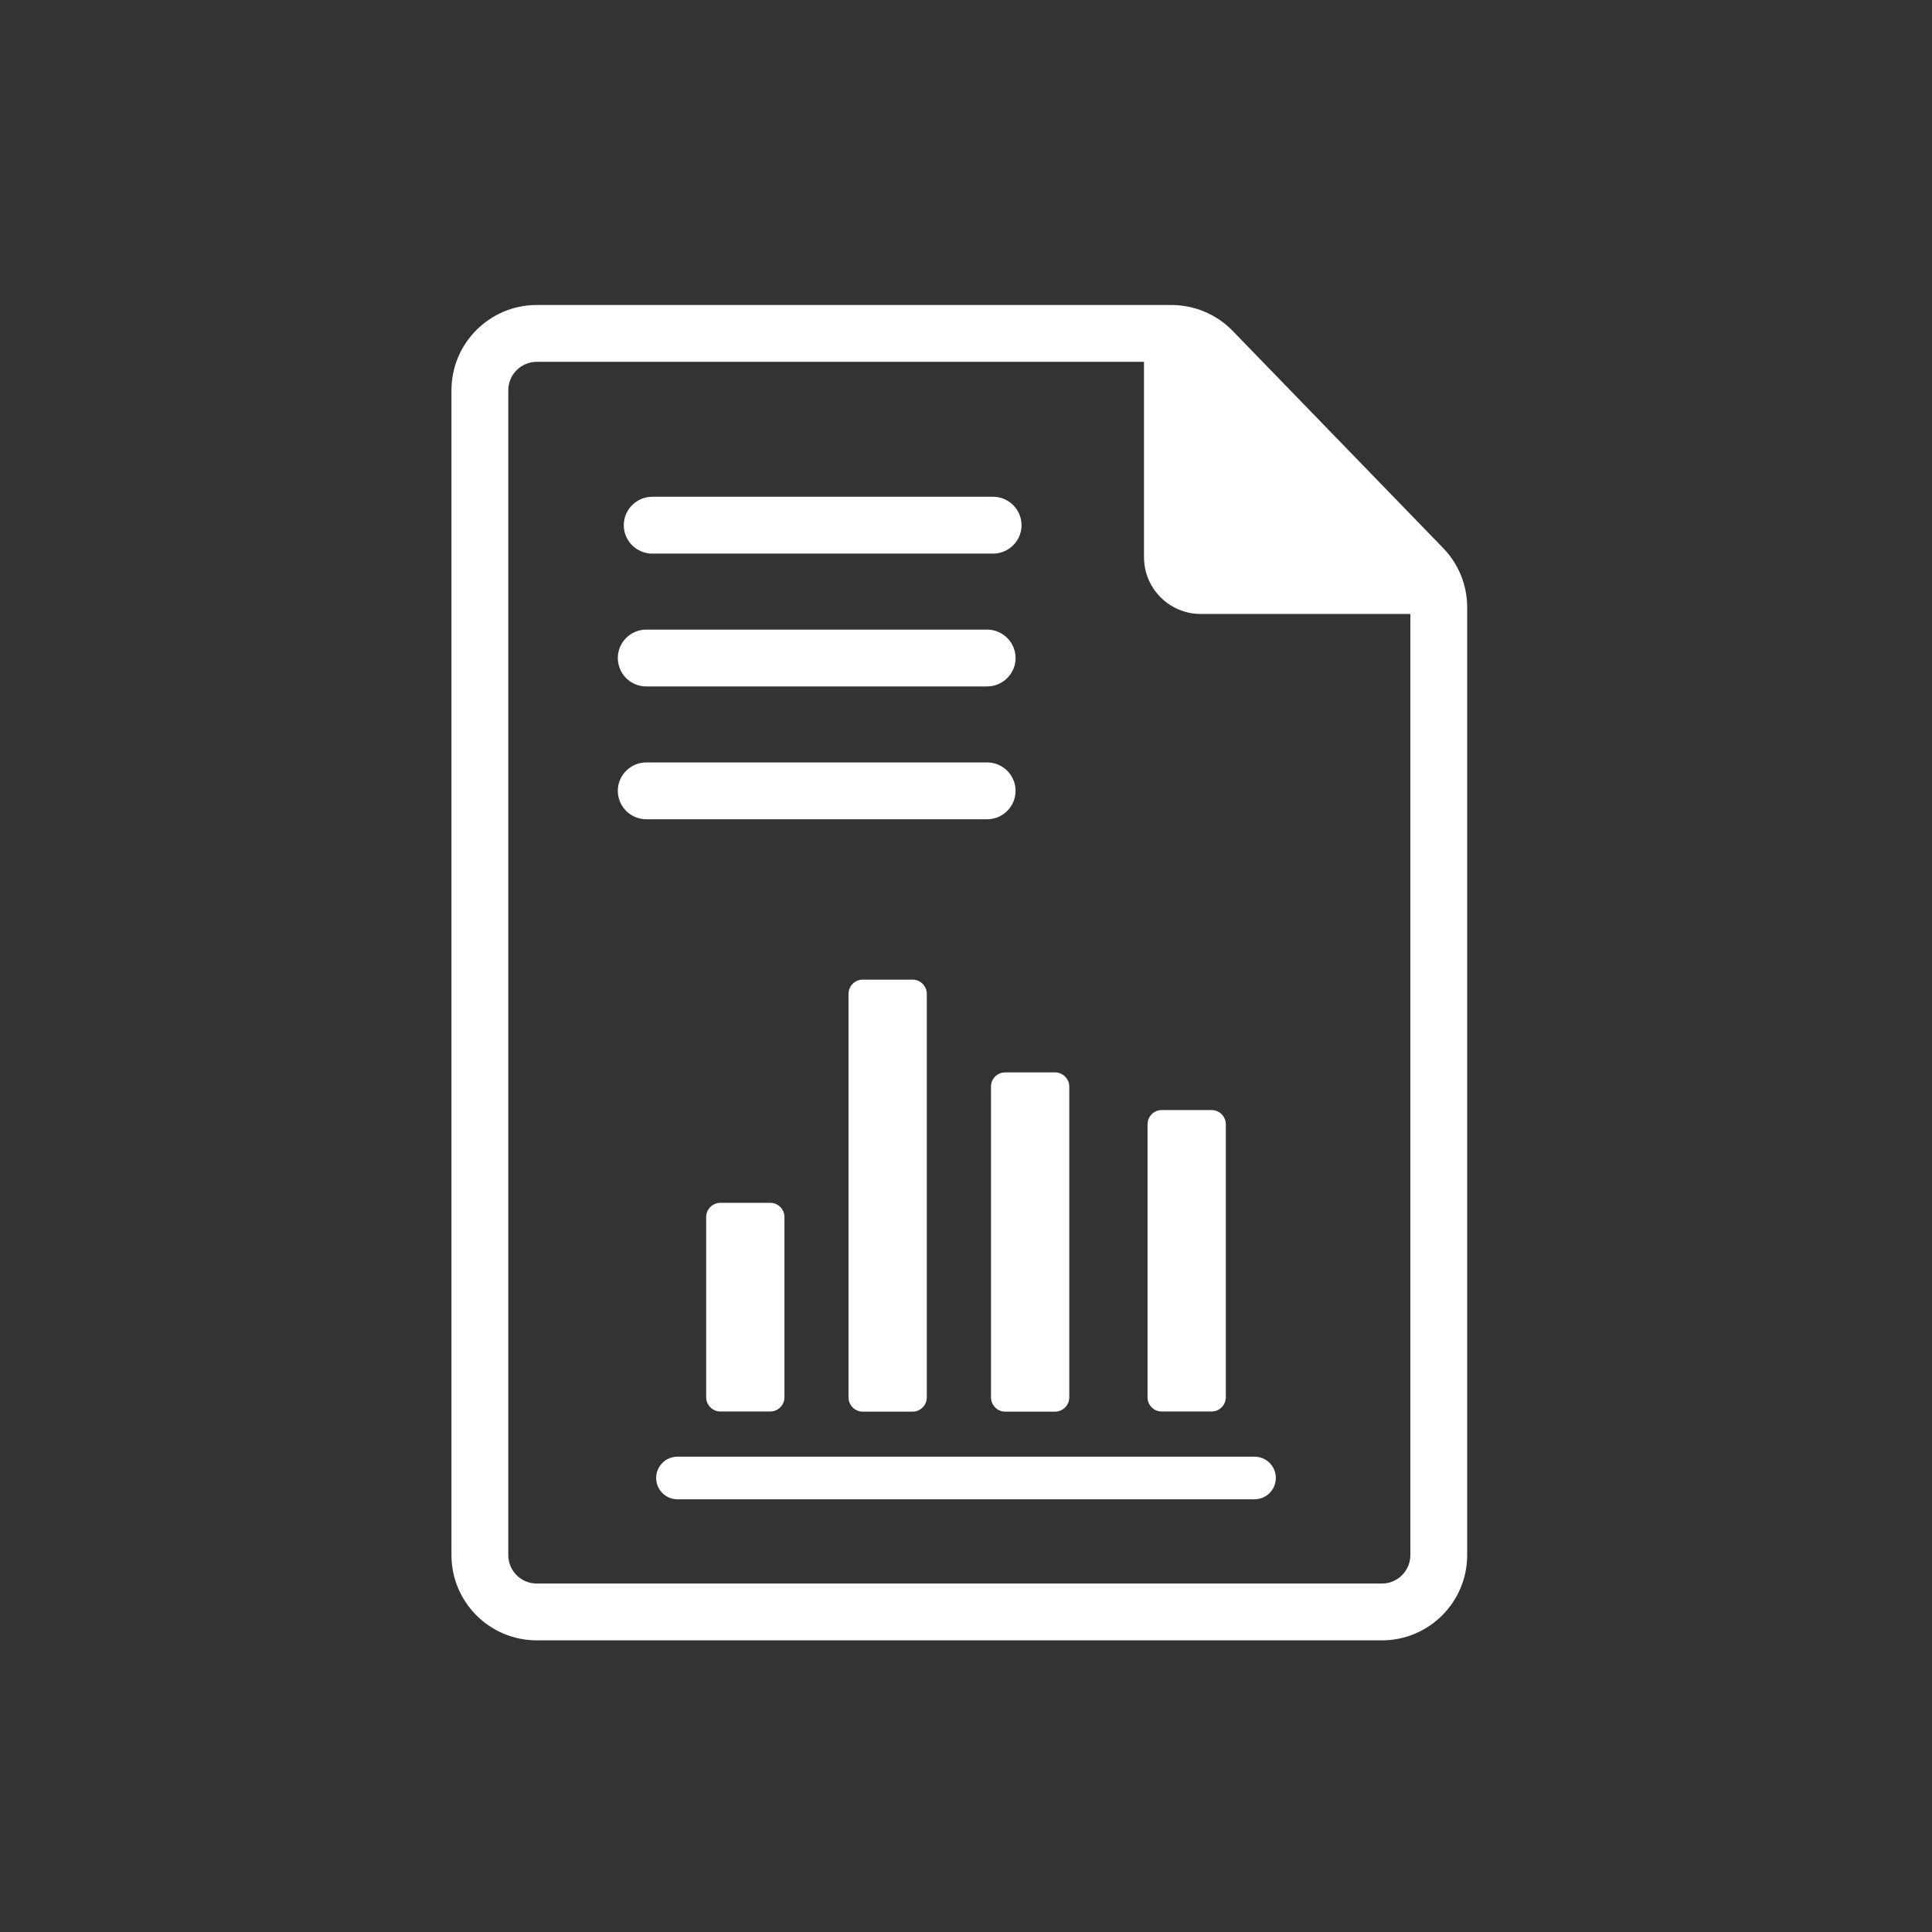
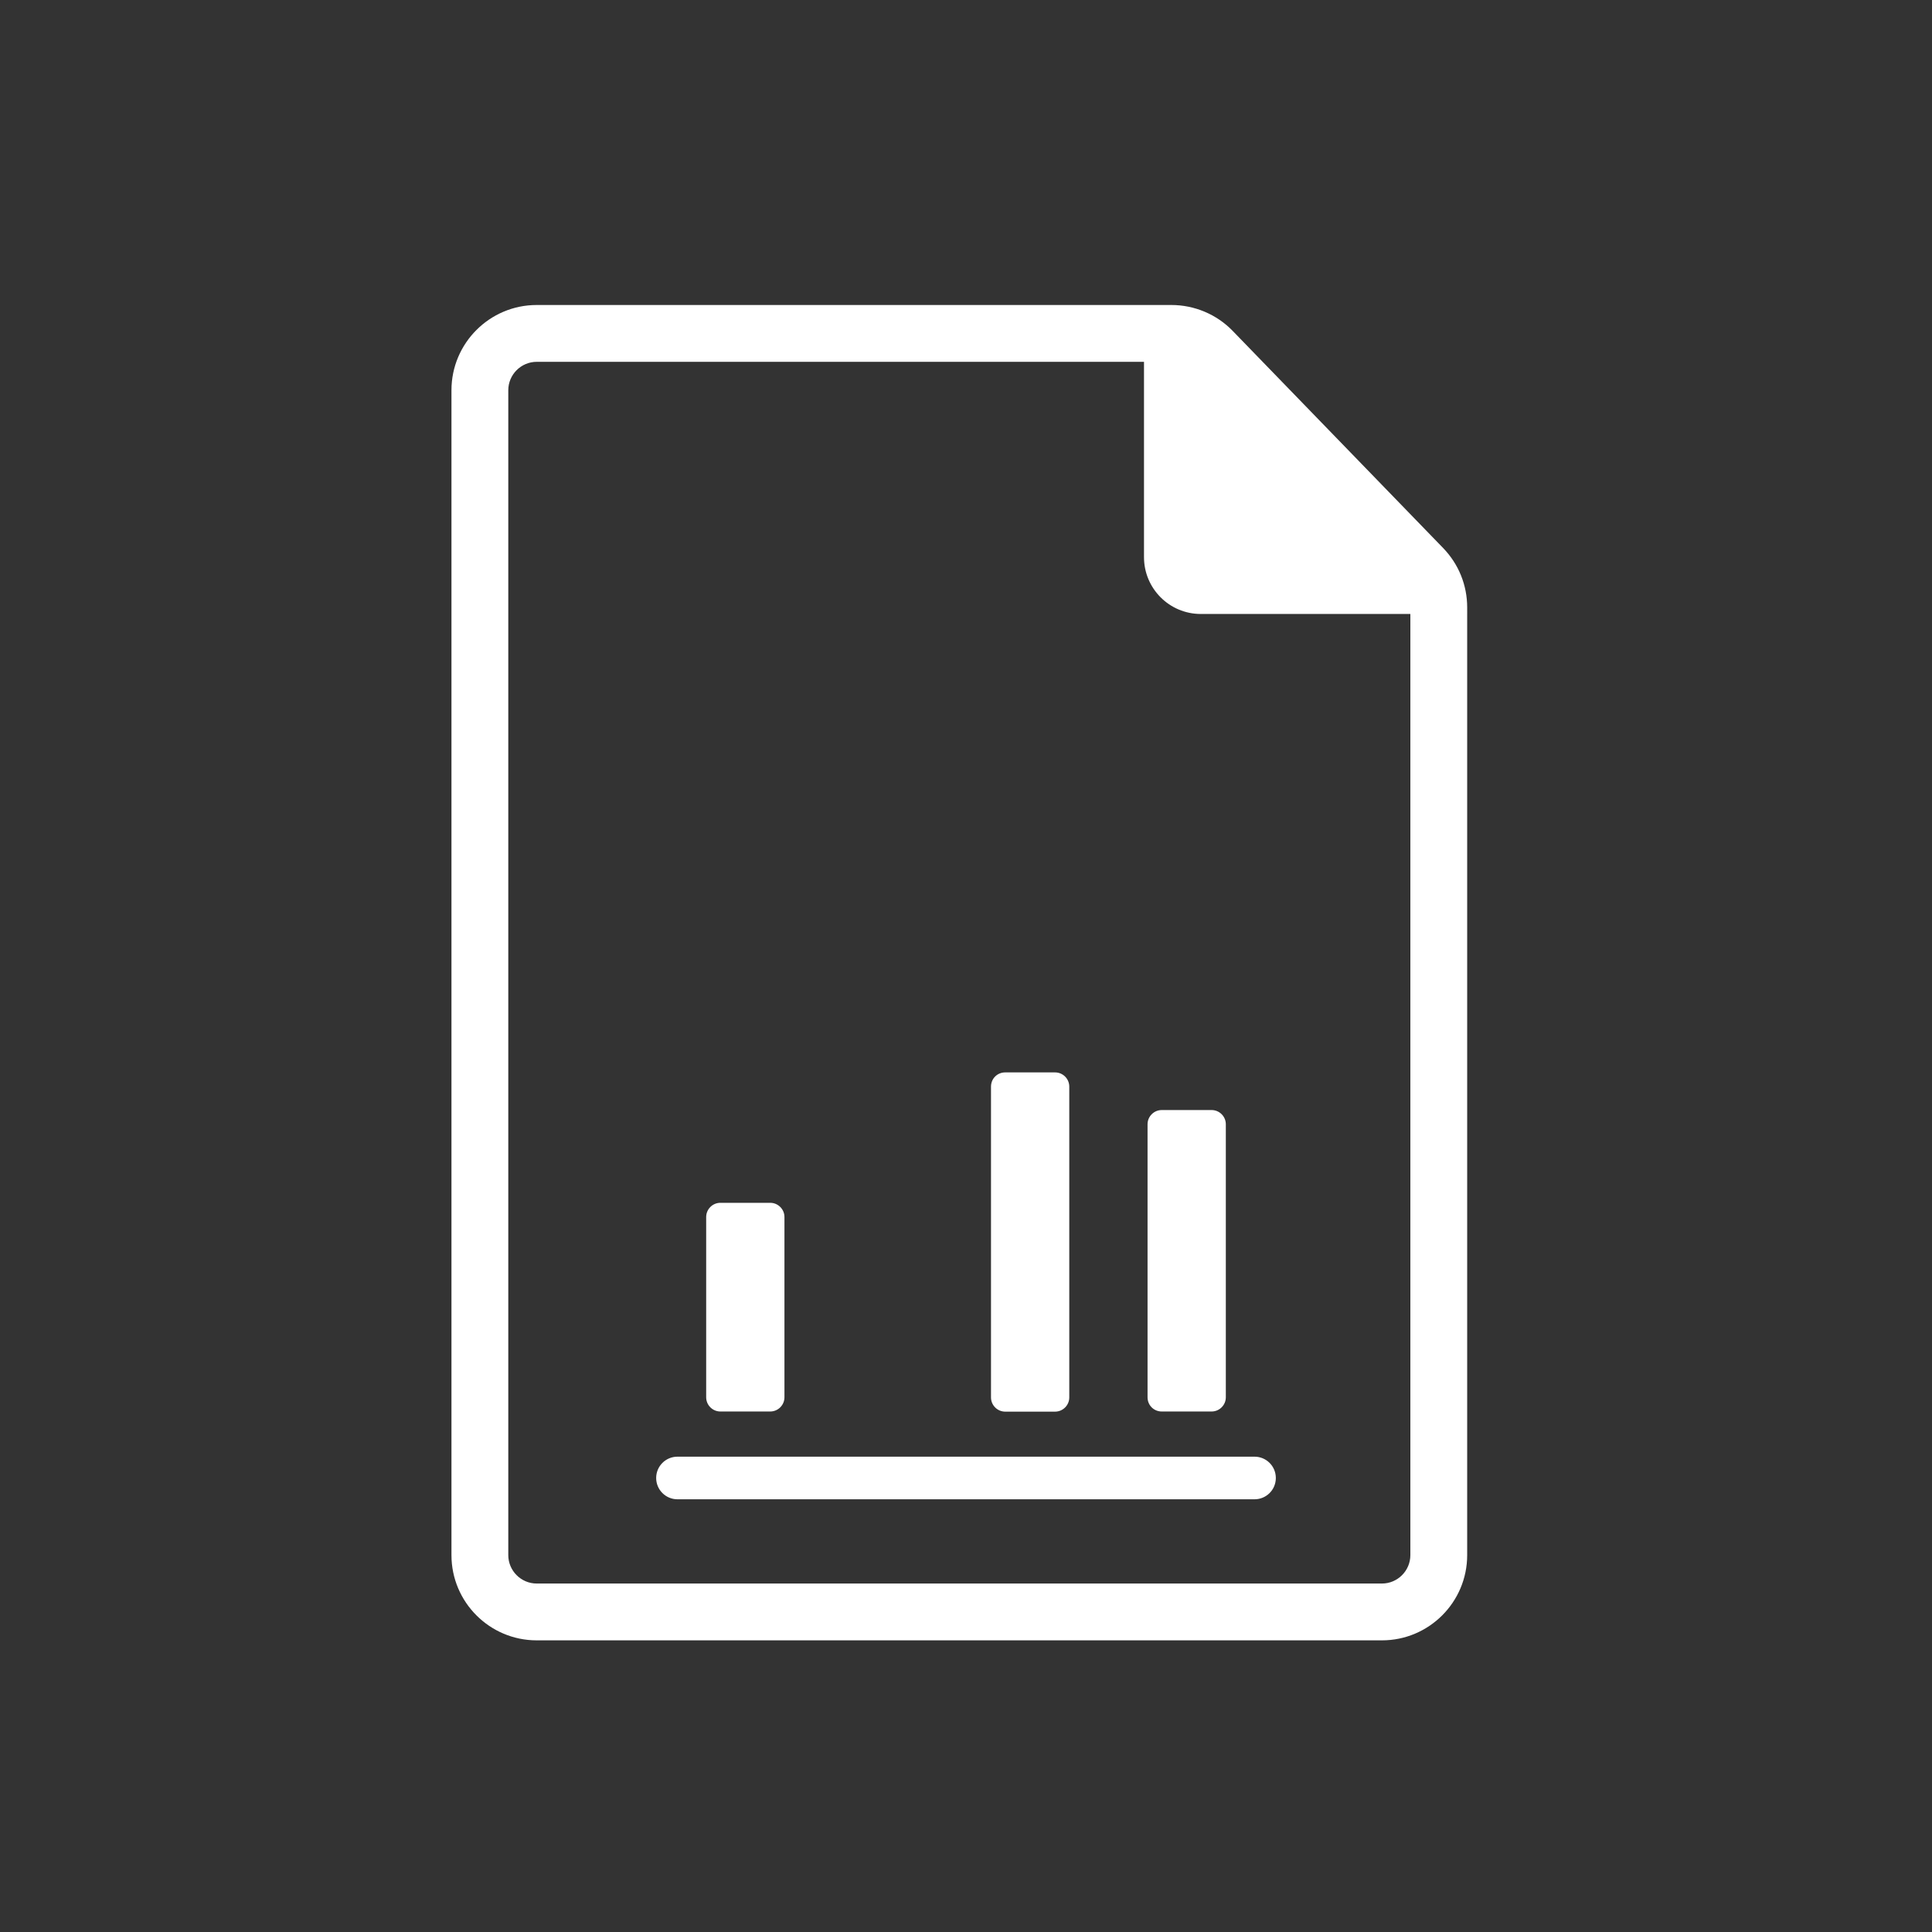
<svg xmlns="http://www.w3.org/2000/svg" version="1.1" id="svg-icon" x="0px" y="0px" width="102" height="102" viewBox="0 0 136 136" style="enable-background:new 0 0 136 136;" xml:space="preserve">
  <rect x="0" y="0" width="136" height="136" fill="#333333" stroke="none" />
  <style type="text/css">
.icon-shape{fill:#ffffff;}
</style>
  <g id="svg-icon">
    <path class="icon-shape" d="M88.31,102.54H47.69c-0.83,0-1.5,0.67-1.5,1.5s0.67,1.5,1.5,1.5h40.62c0.83,0,1.5-0.67,1.5-1.5   S89.14,102.54,88.31,102.54z" />
-     <path class="icon-shape" d="M60.73,68.96c-0.55,0-1,0.45-1,1v28.41c0,0.55,0.45,1,1,1h3.51c0.55,0,1-0.45,1-1V69.96c0-0.55-0.45-1-1-1   H60.73z" />
    <path class="icon-shape" d="M69.76,76.49v21.88c0,0.55,0.45,1,1,1h3.51c0.55,0,1-0.45,1-1V76.49c0-0.55-0.45-1-1-1h-3.51   C70.2,75.49,69.76,75.93,69.76,76.49z" />
    <path class="icon-shape" d="M81.78,99.36h3.51c0.55,0,1-0.45,1-1V79.14c0-0.55-0.45-1-1-1h-3.51c-0.55,0-1,0.45-1,1v19.22   C80.78,98.92,81.22,99.36,81.78,99.36z" />
    <path class="icon-shape" d="M50.71,84.67c-0.55,0-1,0.45-1,1v12.69c0,0.55,0.45,1,1,1h3.51c0.55,0,1-0.45,1-1V85.67c0-0.55-0.45-1-1-1   H50.71z" />
-     <path class="icon-shape" d="M45.91,38.97h24c1.1,0,2-0.9,2-2s-0.9-2-2-2h-24c-1.1,0-2,0.9-2,2S44.81,38.97,45.91,38.97z" />
-     <path class="icon-shape" d="M45.49,48.32h24c1.1,0,2-0.9,2-2s-0.9-2-2-2h-24c-1.1,0-2,0.9-2,2S44.38,48.32,45.49,48.32z" />
-     <path class="icon-shape" d="M71.49,55.67c0-1.1-0.9-2-2-2h-24c-1.1,0-2,0.9-2,2s0.9,2,2,2h24C70.59,57.67,71.49,56.77,71.49,55.67z" />
    <path class="icon-shape" d="M101.59,38.58L86.77,23.29c-1.12-1.16-2.69-1.82-4.31-1.82H37.78c-3.31,0-6,2.69-6,6v82c0,3.31,2.69,6,6,6   h59.5c3.31,0,6-2.69,6-6V42.76C103.28,41.19,102.68,39.71,101.59,38.58z M97.28,111.47h-59.5c-1.1,0-2-0.9-2-2v-82c0-1.1,0.9-2,2-2   h42.75v13.75c0,2.21,1.79,4,4,4h14.75v66.25C99.28,110.57,98.38,111.47,97.28,111.47z" />
  </g>
</svg>